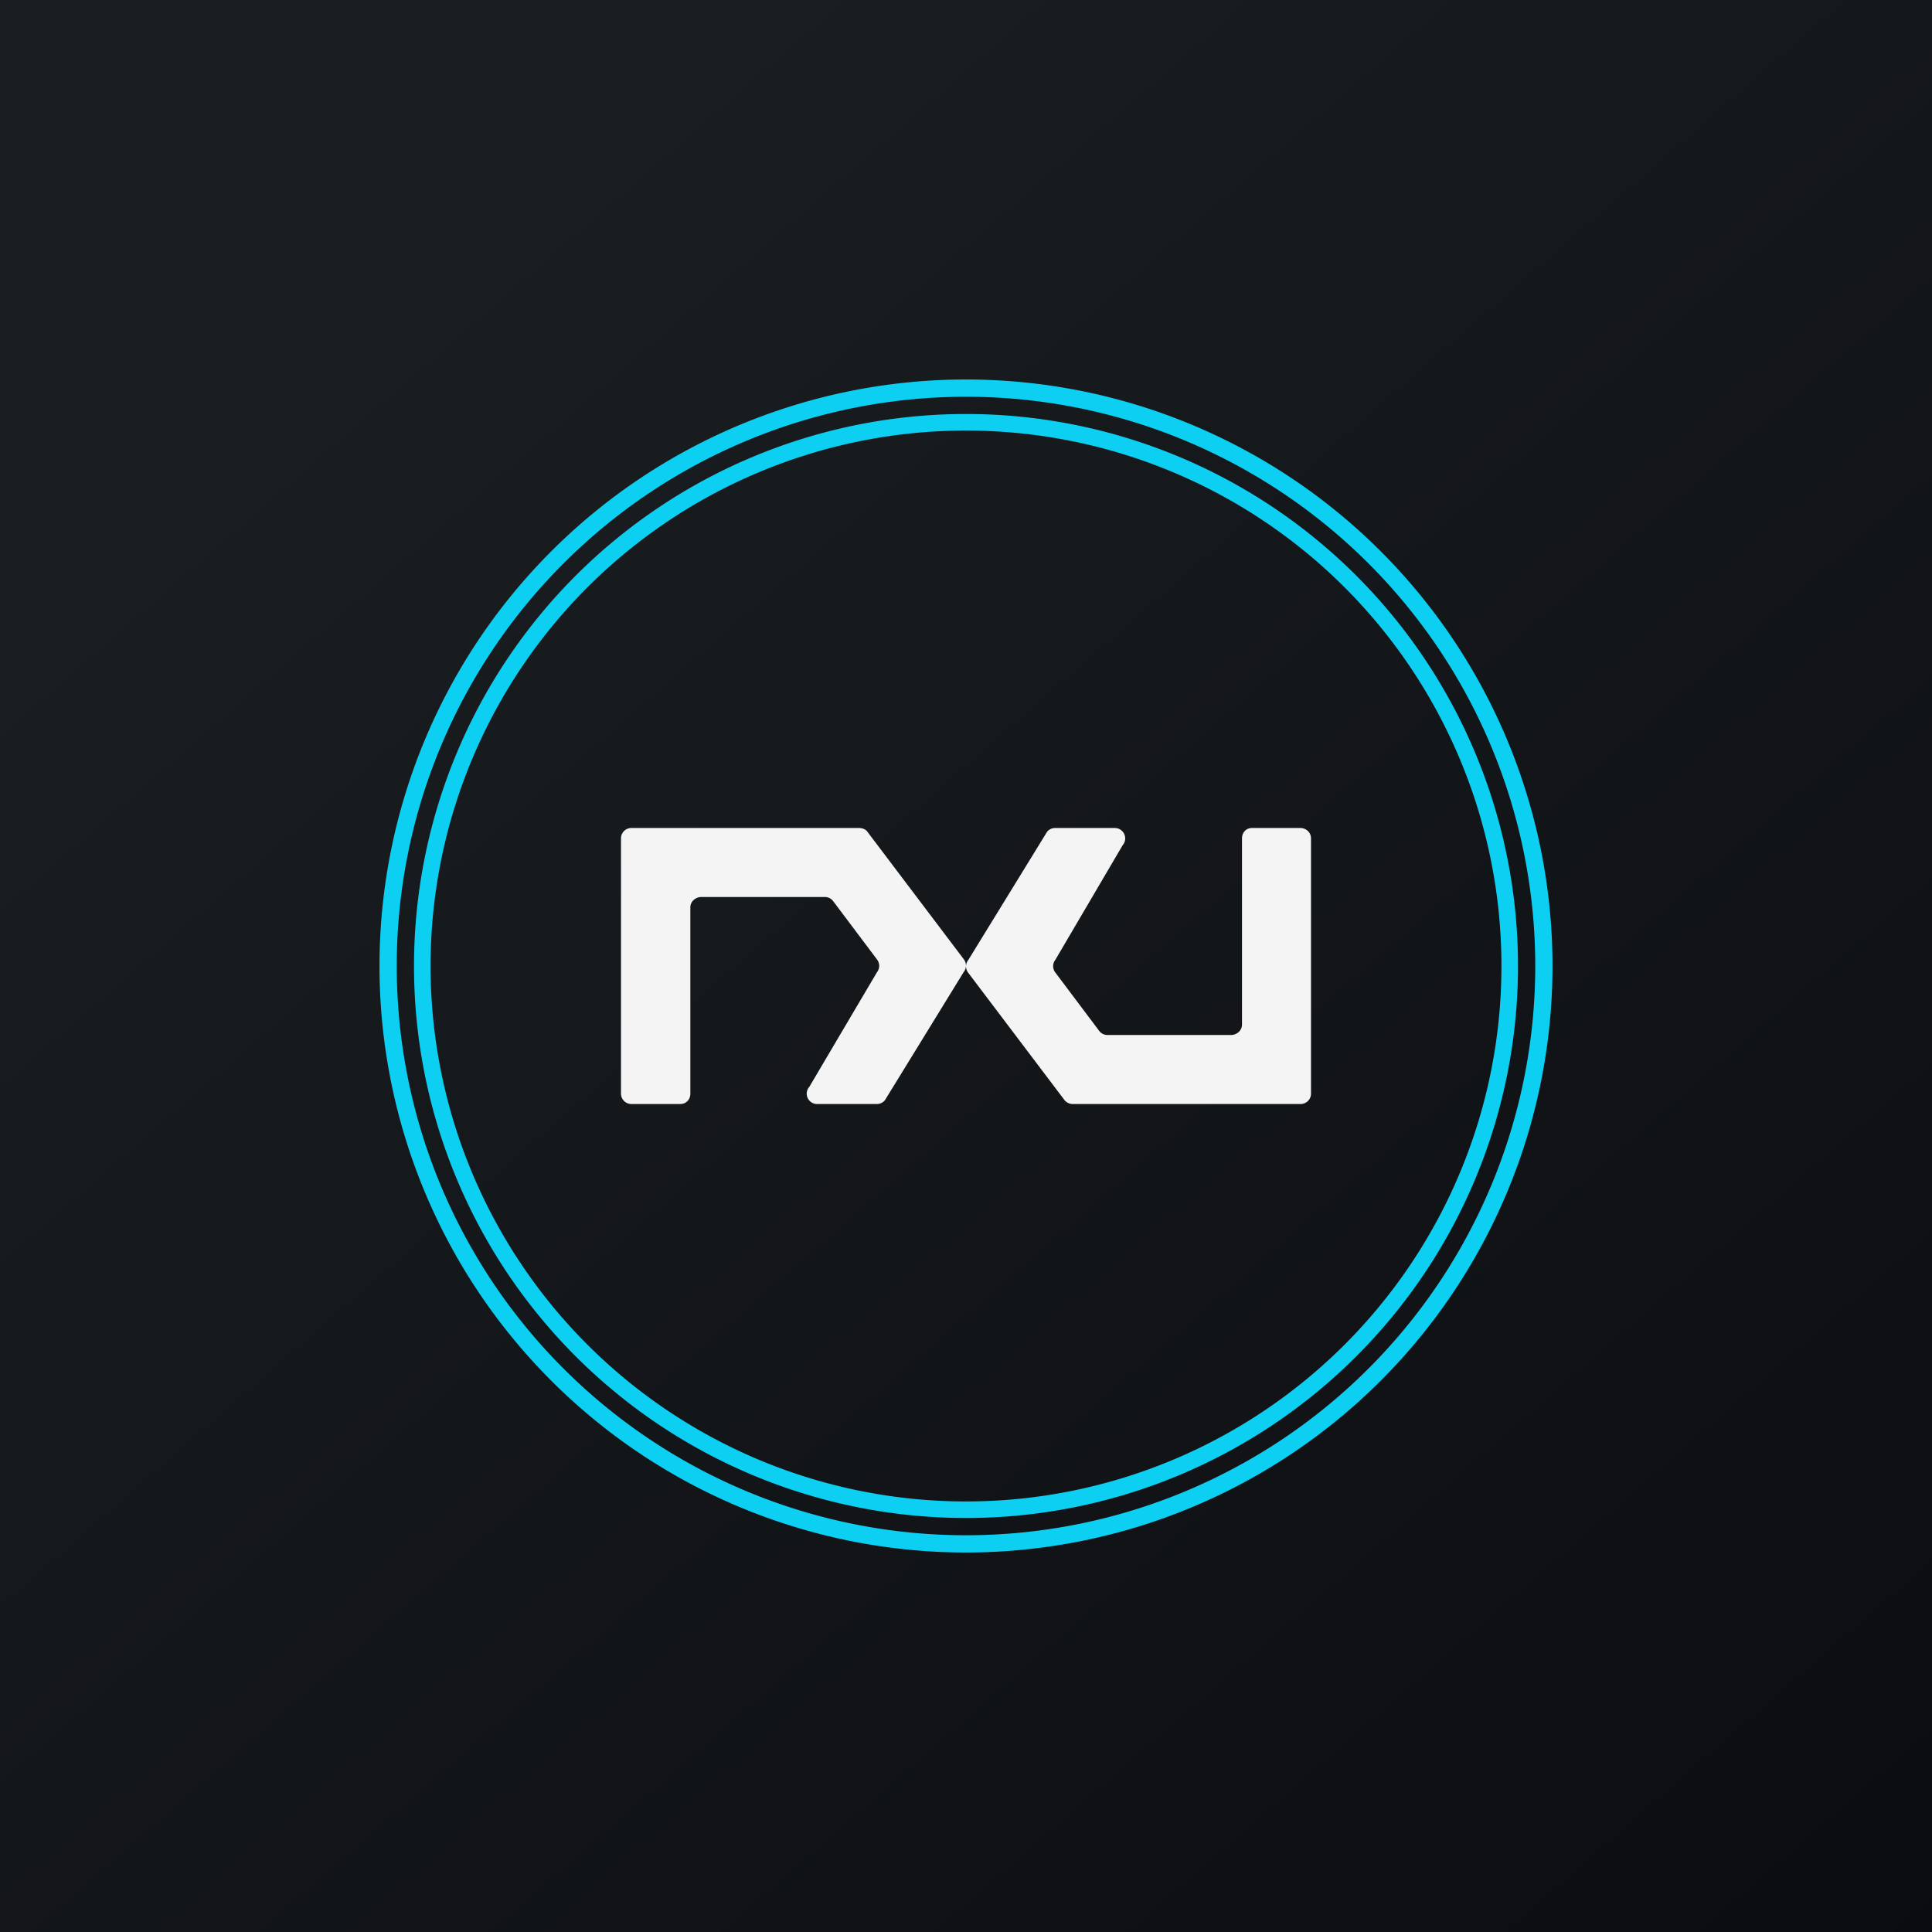
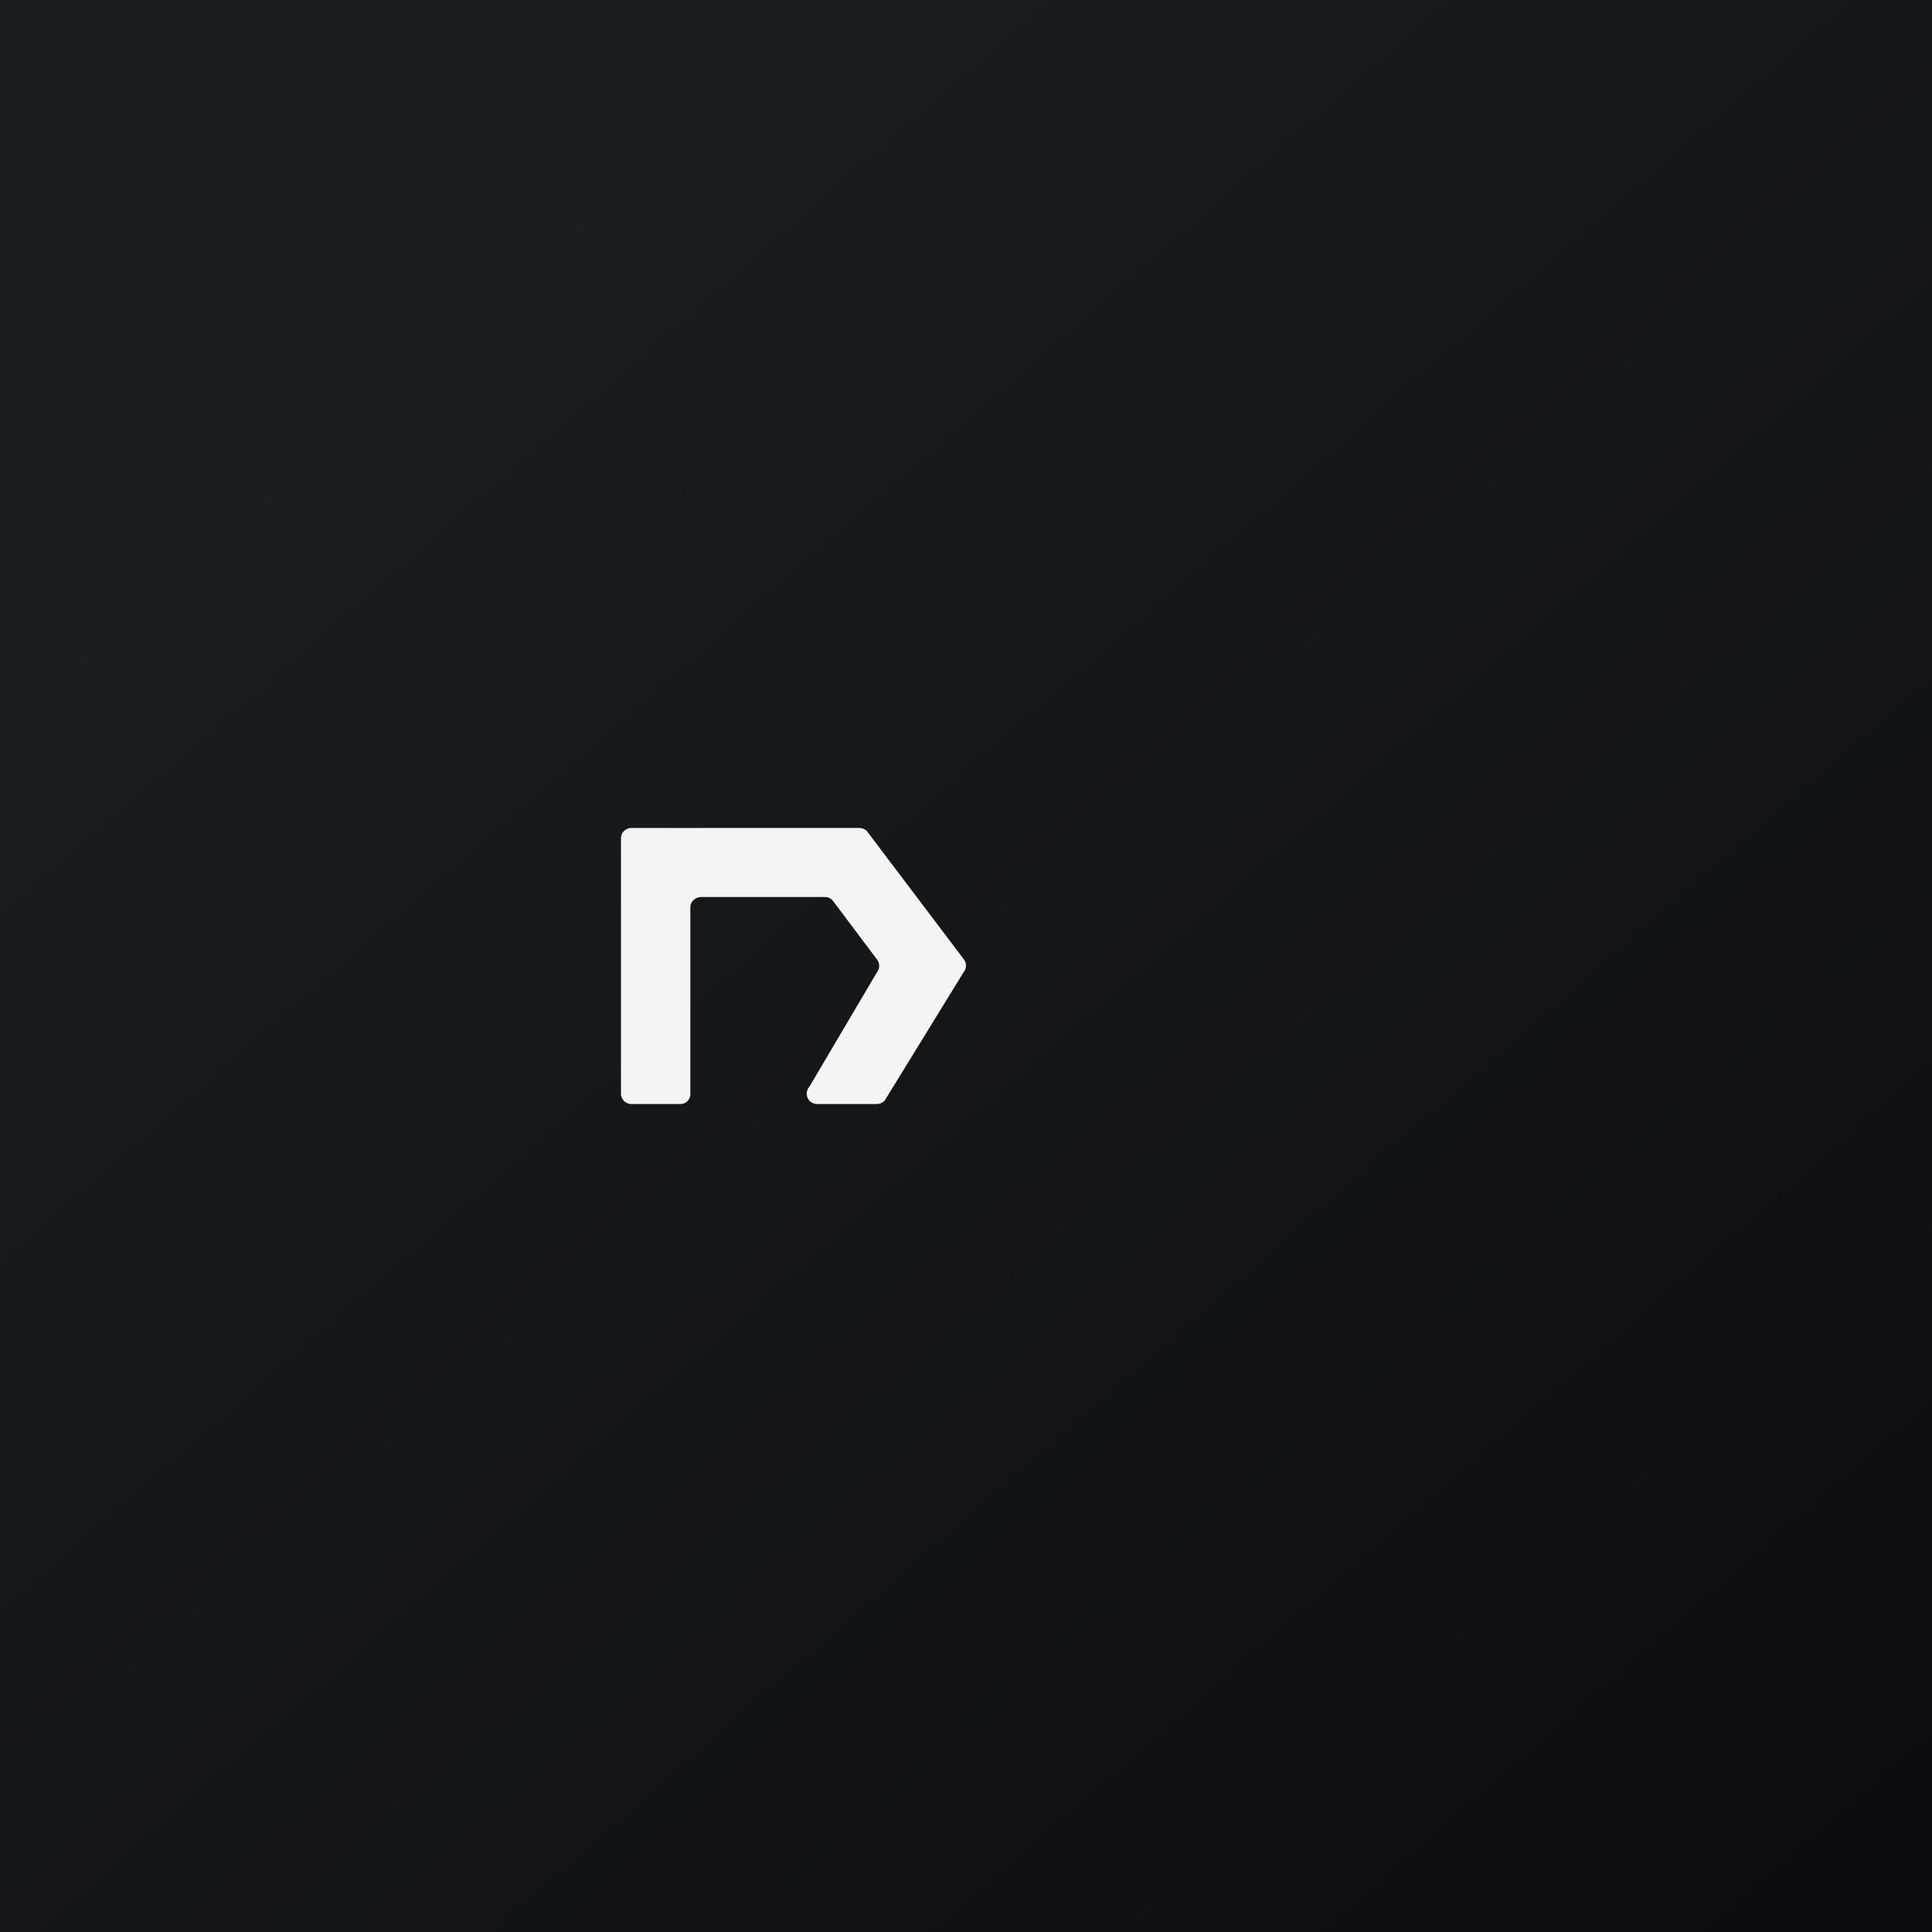
<svg xmlns="http://www.w3.org/2000/svg" width="56" height="56" viewBox="0 0 56 56">
  <rect x="0" y="0" width="56" height="56" fill="#808080" stroke="none" />
-   <path fill="url(#a0xhckss5)" d="M0 0h56v56H0z" />
+   <path fill="url(#a0xhckss5)" d="M0 0h56v56H0" />
  <path d="M19.71 32h-1.4a.3.3 0 0 1-.31-.3v-7.4c0-.17.14-.3.3-.3h6.6c.1 0 .2.04.25.12l2.79 3.69a.3.3 0 0 1-.01.37l-2.28 3.71a.3.3 0 0 1-.23.11H23.7a.3.3 0 0 1-.24-.5l1.96-3.32a.3.3 0 0 0 0-.37l-1.27-1.69a.3.3 0 0 0-.24-.12h-3.58c-.17 0-.32.13-.32.3v5.4c0 .17-.12.3-.29.3Z" fill="#F4F4F4" />
-   <path d="M36.29 24h1.4c.17 0 .31.13.31.3v7.4a.3.3 0 0 1-.3.3h-6.6a.3.3 0 0 1-.25-.12l-2.79-3.69a.3.3 0 0 1 .01-.37l2.28-3.71a.3.3 0 0 1 .23-.11h1.73c.26 0 .4.3.23.5l-1.95 3.32a.3.3 0 0 0 0 .37l1.27 1.69a.3.3 0 0 0 .24.12h3.58c.17 0 .32-.13.32-.3v-5.4c0-.17.12-.3.29-.3Z" fill="#F4F4F4" />
-   <path fill-rule="evenodd" d="M28 44.5a16.5 16.5 0 1 0 0-33 16.5 16.5 0 0 0 0 33Zm0 .5a17 17 0 1 0 0-34 17 17 0 0 0 0 34Z" fill="#0DCFF1" />
-   <path fill-rule="evenodd" d="M28 43.52a15.52 15.52 0 1 0 0-31.04 15.52 15.52 0 0 0 0 31.04Zm0 .48a16 16 0 1 0 0-32 16 16 0 0 0 0 32Z" fill="#0DCFF1" />
  <defs>
    <linearGradient id="a0xhckss5" x1="10.42" y1="9.71" x2="68.15" y2="76.02" gradientUnits="userSpaceOnUse">
      <stop stop-color="#1A1E21" />
      <stop offset="1" stop-color="#06060A" />
    </linearGradient>
  </defs>
</svg>